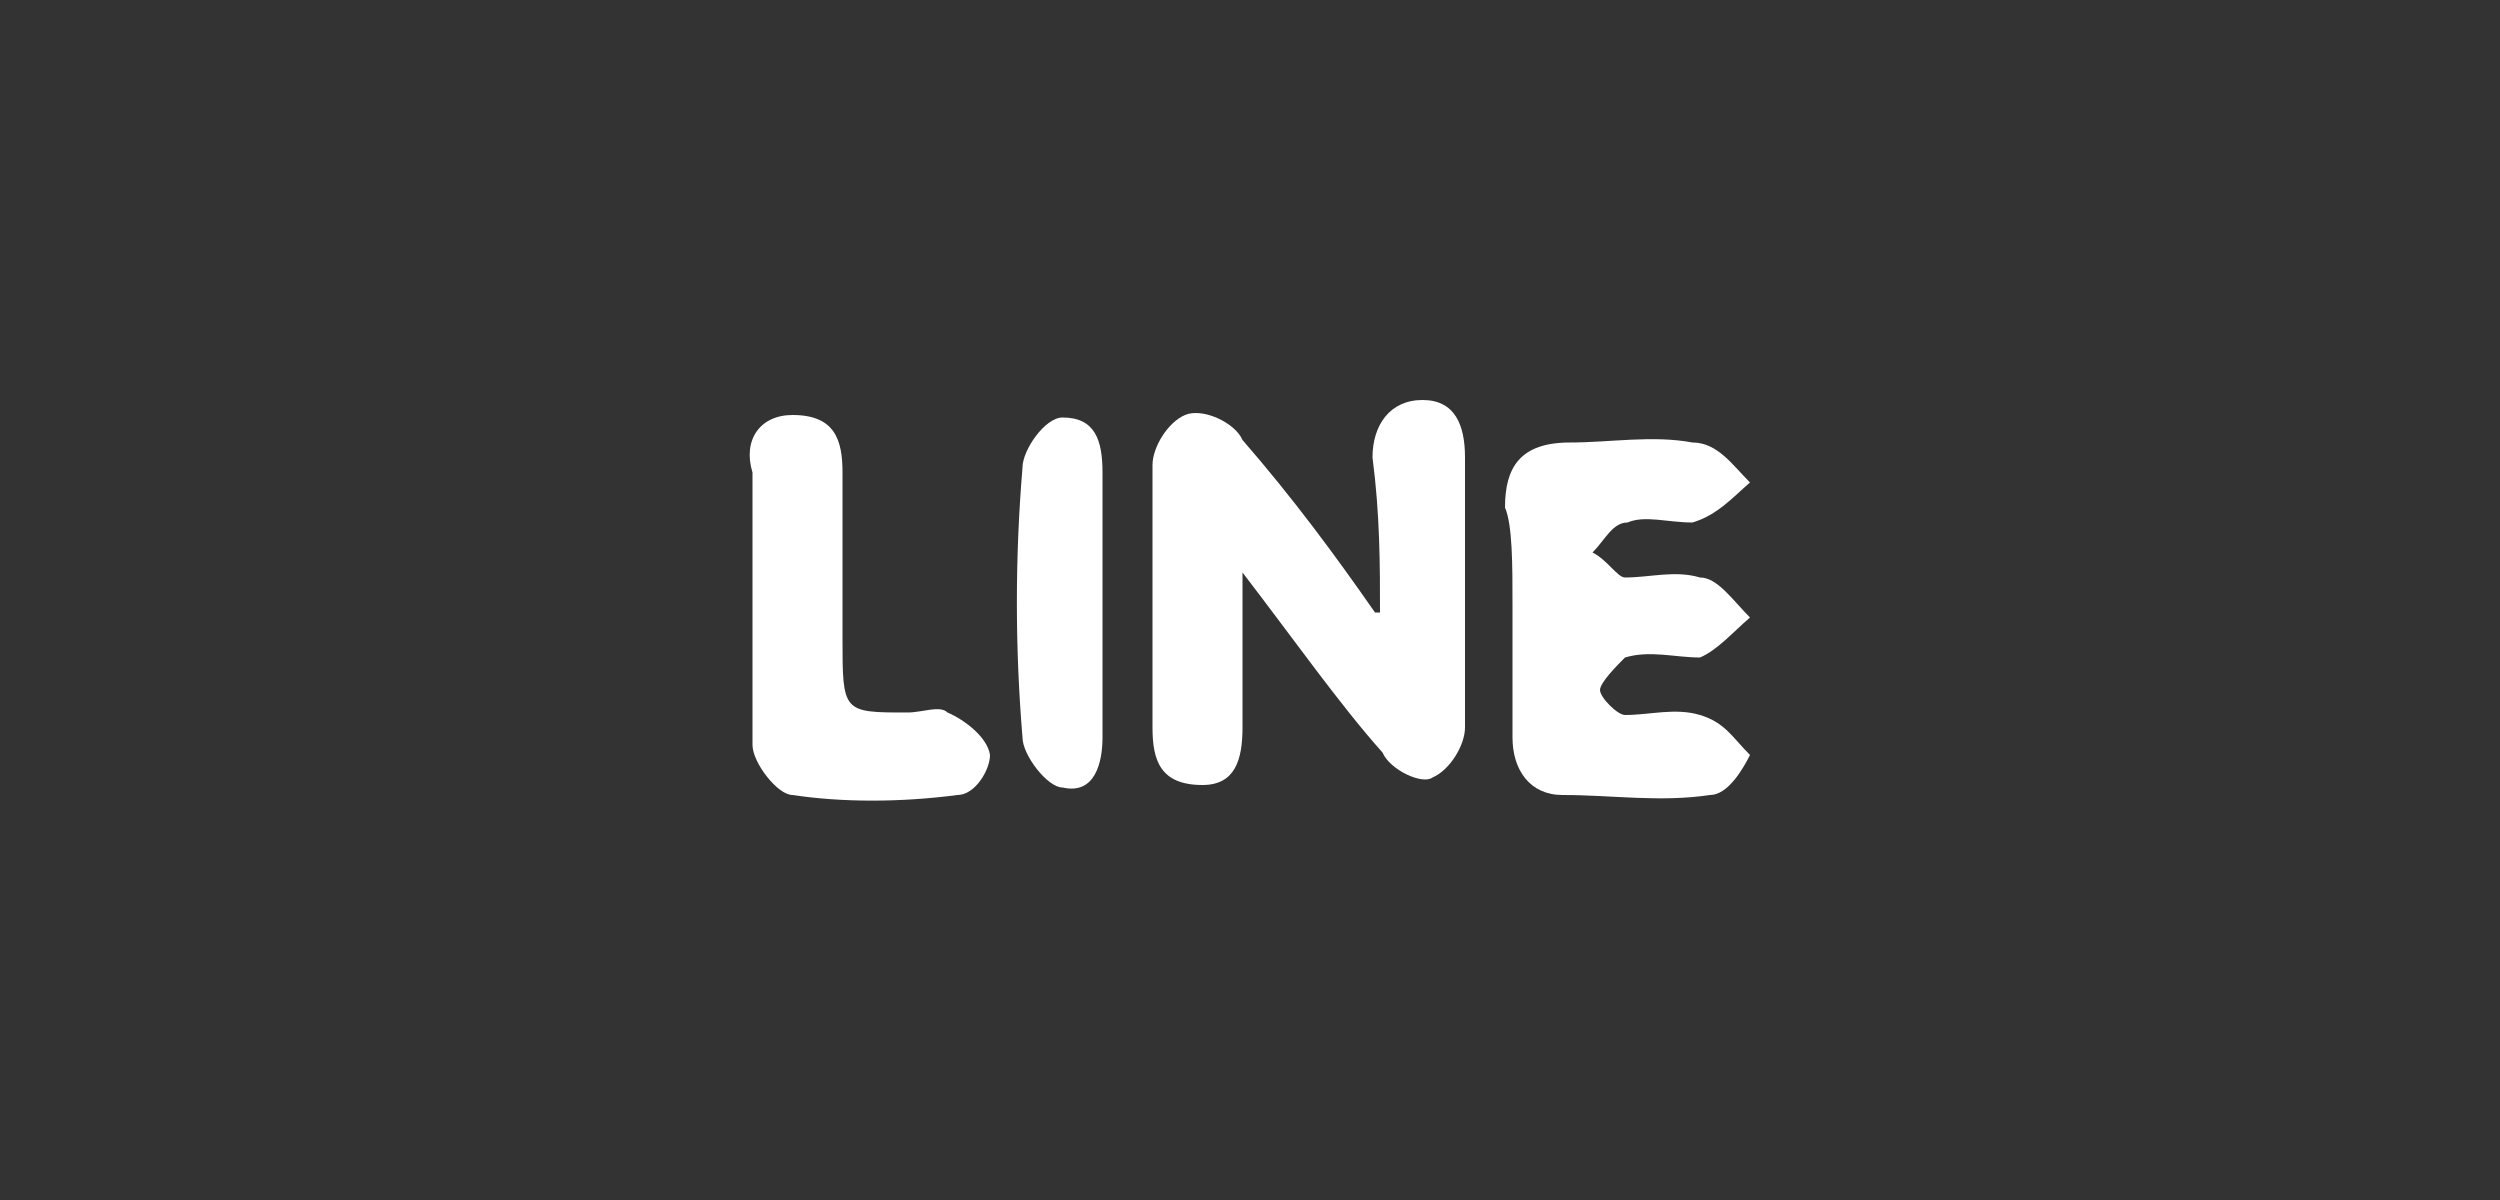
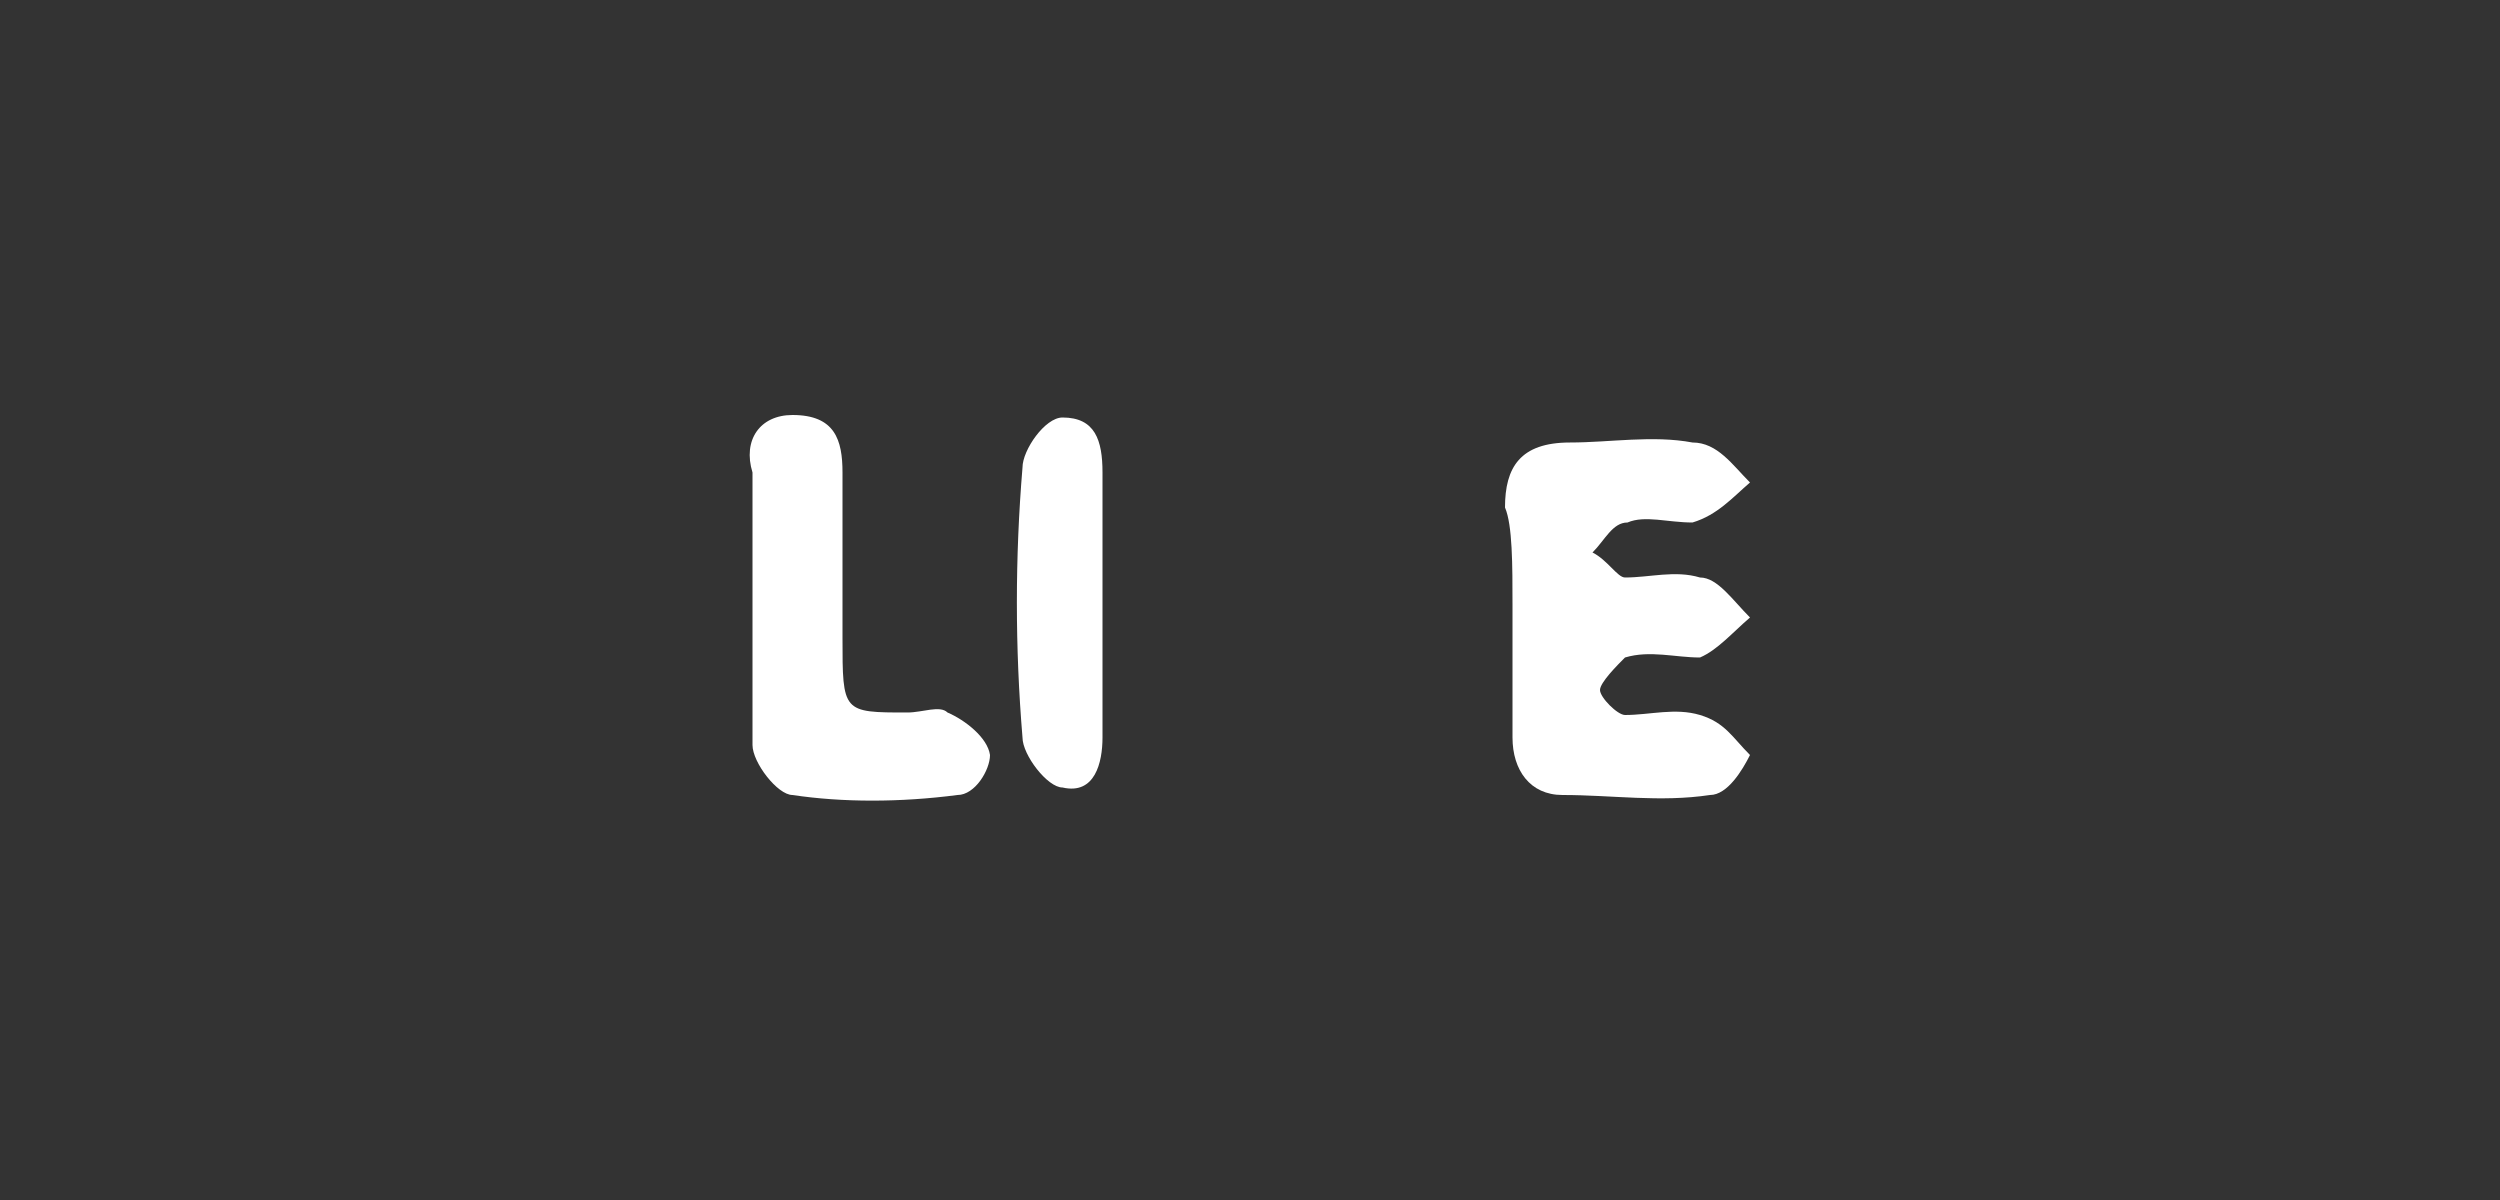
<svg xmlns="http://www.w3.org/2000/svg" version="1.1" id="圖層_1" x="0px" y="0px" viewBox="0 0 100 48" enable-background="new 0 0 100 48" xml:space="preserve">
  <rect x="0" y="0" width="100" height="48" fill="#333333" stroke="none" />
  <g>
    <path fill="#FFFFFF" d="M42.5,16.7c-0.7,0-1.6,1.3-1.6,2c-0.3,3.6-0.3,7.2,0,10.8c0,0.7,1,2,1.6,2c1.3,0.3,1.6-1,1.6-2   c0-1.6,0-3.6,0-5.3c0-1.6,0-3.6,0-5.3C44.1,17.6,43.8,16.7,42.5,16.7z" />
-     <path fill="#FFFFFF" d="M56.9,16c-1.3,0-2,1-2,2.3c0.3,2.3,0.3,4.3,0.3,6.2H55c-1.6-2.3-3.3-4.6-5.3-6.9c-0.3-0.7-1.6-1.3-2.3-1   c-0.7,0.3-1.3,1.3-1.3,2c0,3.6,0,6.9,0,10.5c0,1.3,0.3,2.3,2,2.3c1.3,0,1.6-1,1.6-2.3c0-2,0-3.6,0-6.2c2,2.6,3.9,5.3,5.6,7.2   c0.3,0.7,1.6,1.3,2,1c0.7-0.3,1.3-1.3,1.3-2c0-3.6,0-7.2,0-10.8C58.6,17,58.2,16,56.9,16z" />
    <path fill="#FFFFFF" d="M65.1,20.9c0.7-0.3,1.6,0,2.6,0c1-0.3,1.6-1,2.3-1.6c-0.7-0.7-1.3-1.6-2.3-1.6c-1.6-0.3-3.3,0-4.9,0   c-2,0-2.6,1-2.6,2.6c0.3,0.7,0.3,2.3,0.3,3.9c0,1.6,0,3.6,0,5.3c0,1.3,0.7,2.3,2,2.3c2,0,3.9,0.3,5.9,0c0.7,0,1.3-1,1.6-1.6   c-0.7-0.7-1-1.3-2-1.6c-1-0.3-2,0-3,0c-0.3,0-1-0.7-1-1s0.7-1,1-1.3c1-0.3,2,0,3,0c0.7-0.3,1.3-1,2-1.6c-0.7-0.7-1.3-1.6-2-1.6   c-1-0.3-2,0-3,0c-0.3,0-0.7-0.7-1.3-1C64.2,21.6,64.5,20.9,65.1,20.9z" />
    <path fill="#FFFFFF" d="M37.9,28.5c-0.3-0.3-1,0-1.6,0c-2.6,0-2.6,0-2.6-3c0-2.3,0-4.3,0-6.6c0-1.3-0.3-2.3-2-2.3   c-1.3,0-2,1-1.6,2.3c0,1.6,0,3.6,0,5.3c0,2,0,3.6,0,5.6c0,0.7,1,2,1.6,2c2,0.3,4.3,0.3,6.6,0c0.7,0,1.3-1,1.3-1.6   C39.5,29.5,38.6,28.8,37.9,28.5z" />
  </g>
</svg>